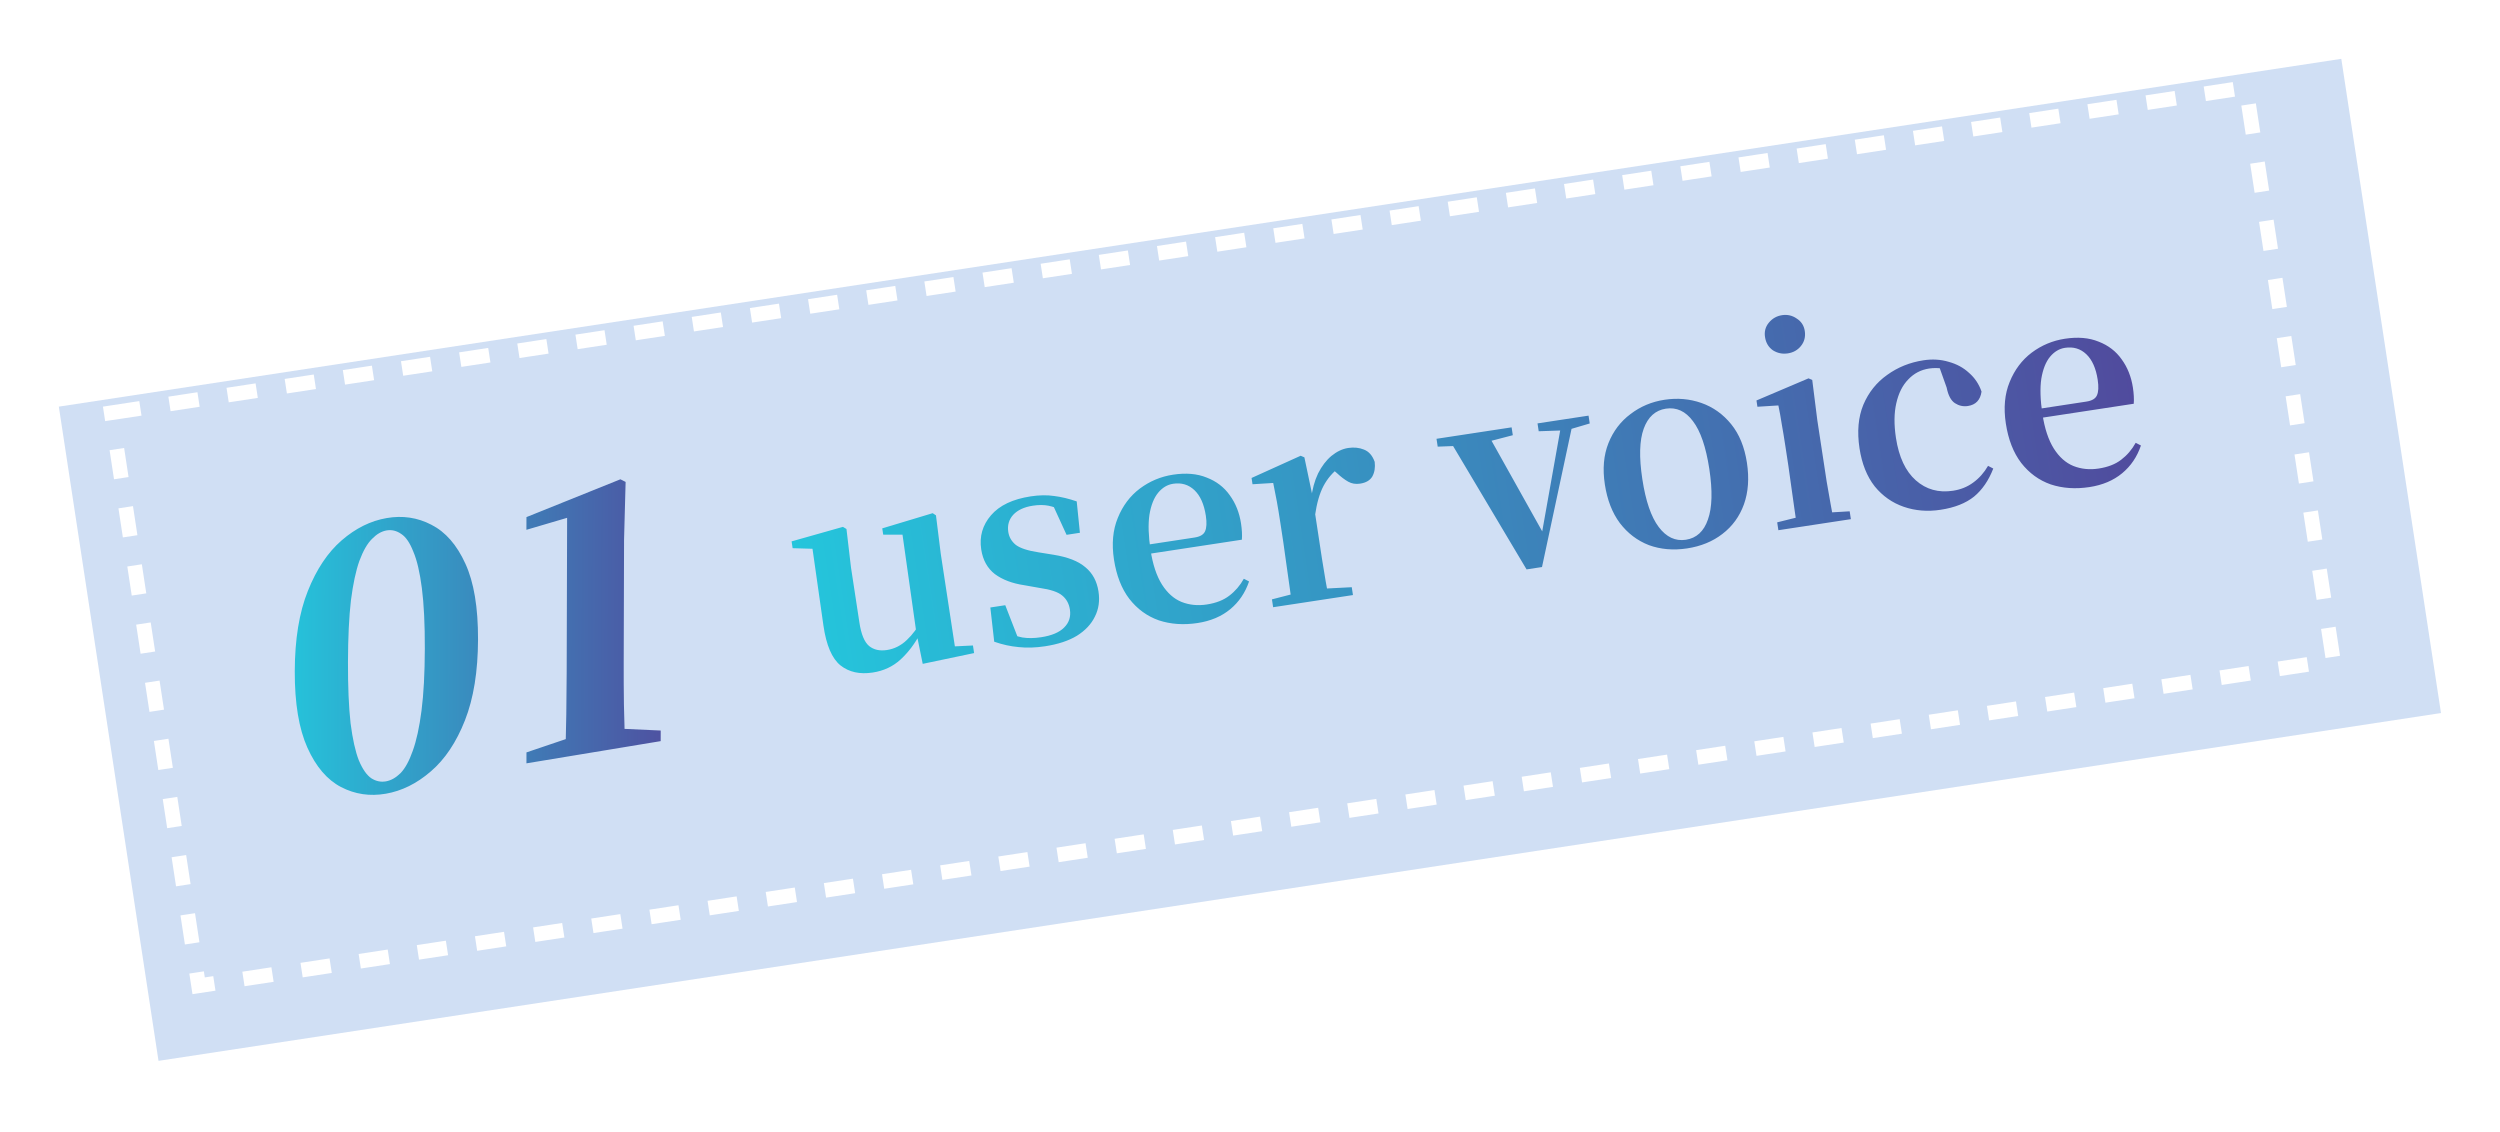
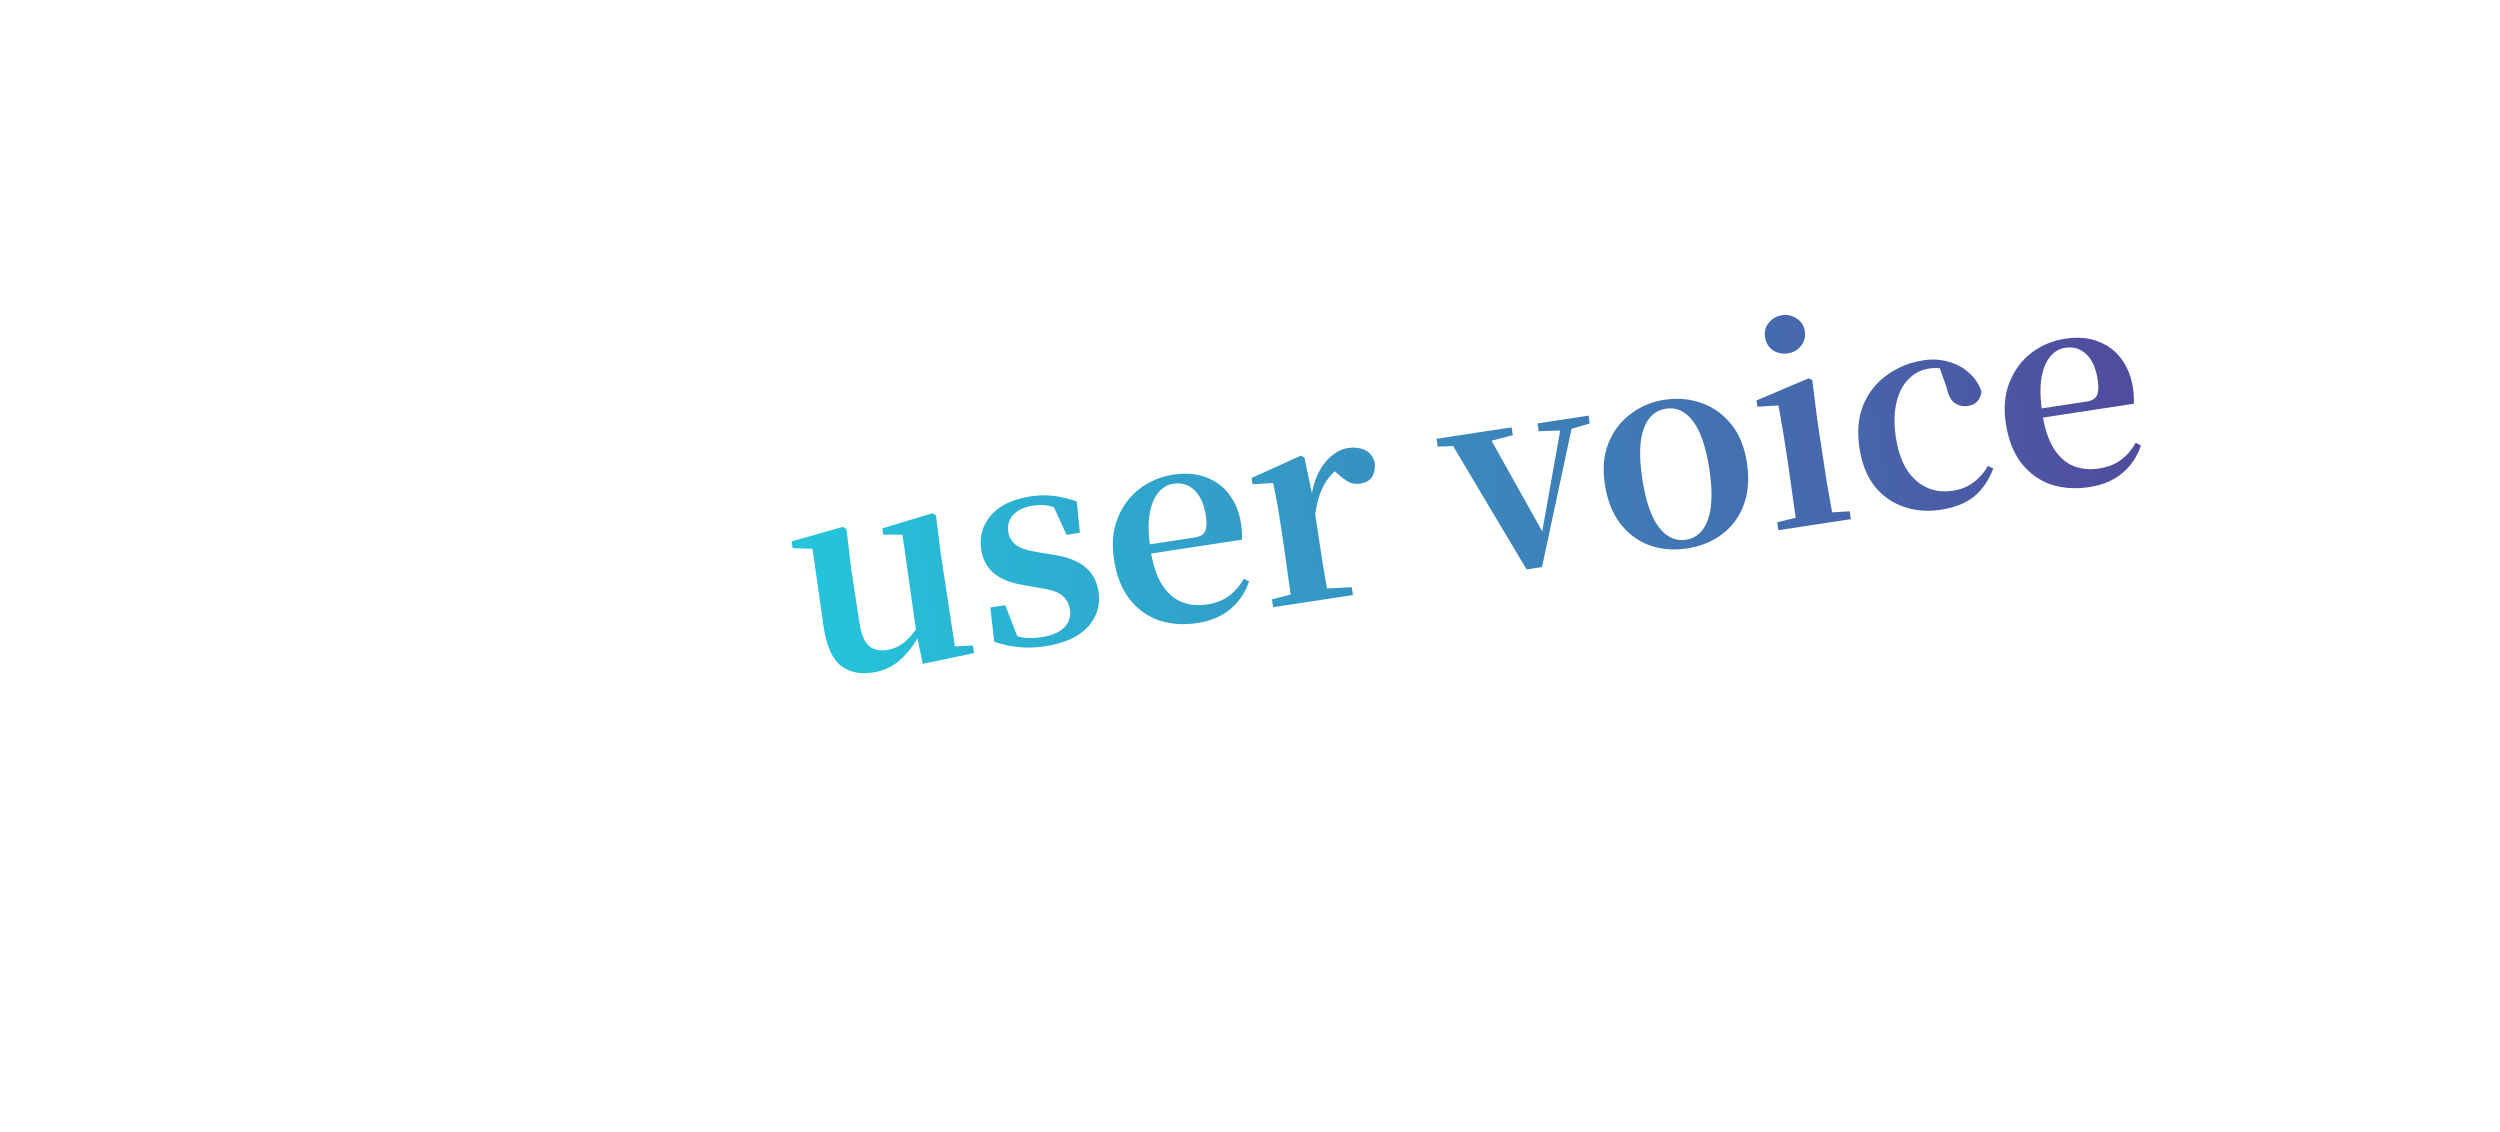
<svg xmlns="http://www.w3.org/2000/svg" width="170" height="77" viewBox="0 0 170 77" fill="none">
  <g filter="url(#filter0_d_2_6043)">
-     <rect x="2" y="25.651" width="157" height="45" transform="rotate(-8.664 2 25.651)" fill="#D0DFF4" />
-   </g>
-   <rect x="7.57" y="28.07" width="146.834" height="39.414" transform="rotate(-8.664 7.57 28.07)" stroke="white" stroke-dasharray="2 2" />
-   <path d="M26.236 53.973C25.148 54.161 24.133 54.01 23.189 53.518C22.244 53.026 21.483 52.134 20.904 50.843C20.324 49.552 20.038 47.819 20.044 45.643C20.05 43.467 20.347 41.648 20.934 40.187C21.521 38.71 22.289 37.562 23.236 36.742C24.184 35.922 25.202 35.417 26.29 35.229C27.378 35.04 28.393 35.192 29.337 35.684C30.297 36.173 31.067 37.055 31.646 38.33C32.226 39.589 32.512 41.306 32.506 43.482C32.5 45.658 32.203 47.493 31.616 48.986C31.028 50.479 30.253 51.637 29.29 52.46C28.342 53.28 27.324 53.784 26.236 53.973ZM26.239 53.133C26.585 53.073 26.917 52.887 27.233 52.577C27.549 52.25 27.826 51.746 28.064 51.065C28.319 50.365 28.518 49.451 28.663 48.322C28.808 47.194 28.883 45.79 28.888 44.11C28.893 42.446 28.826 41.074 28.687 39.995C28.548 38.915 28.354 38.085 28.103 37.505C27.869 36.906 27.594 36.506 27.279 36.305C26.965 36.087 26.634 36.009 26.287 36.069C25.941 36.129 25.609 36.322 25.293 36.649C24.977 36.96 24.692 37.457 24.438 38.141C24.2 38.806 24.008 39.702 23.863 40.831C23.734 41.941 23.667 43.336 23.662 45.016C23.657 46.696 23.716 48.085 23.839 49.183C23.978 50.262 24.165 51.102 24.399 51.7C24.649 52.297 24.932 52.704 25.247 52.921C25.561 53.122 25.892 53.193 26.239 53.133ZM35.798 51.907L35.8 51.163L38.71 50.179L42.304 49.556L44.928 49.676L44.926 50.397L35.798 51.907ZM38.447 51.448C38.499 49.536 38.528 47.636 38.534 45.748L38.564 35.212L35.796 36.027L35.799 35.163L42.188 32.592L42.542 32.771L42.436 36.699L42.412 45.075C42.409 46.003 42.414 46.946 42.427 47.903C42.456 48.858 42.477 49.806 42.49 50.747L38.447 51.448Z" fill="url(#paint0_linear_2_6043)" />
+     </g>
  <path d="M59.339 45.733C58.462 45.867 57.733 45.705 57.153 45.247C56.572 44.778 56.185 43.872 55.992 42.529L55.205 37.005L55.801 37.333L53.899 37.277L53.828 36.814L57.319 35.827L57.56 35.972L57.867 38.584L58.44 42.338C58.561 43.133 58.781 43.664 59.101 43.931C59.419 44.186 59.821 44.276 60.308 44.202C60.818 44.124 61.269 43.898 61.661 43.523C62.065 43.145 62.406 42.681 62.686 42.128L63.412 42.946L62.575 43.074C62.219 43.759 61.775 44.349 61.243 44.843C60.721 45.323 60.087 45.62 59.339 45.733ZM62.745 45.142L62.31 43.005L62.302 42.951L61.37 36.356L60.059 36.356L59.993 35.929L63.423 34.896L63.646 35.044L63.971 37.653L64.931 43.953L66.16 43.893L66.239 44.409L62.745 45.142ZM71.059 43.947C70.418 44.045 69.82 44.063 69.265 44.002C68.711 43.953 68.159 43.831 67.607 43.636L67.343 41.309L68.358 41.154L69.286 43.544L68.418 43.585L68.321 42.944C68.738 43.136 69.135 43.269 69.511 43.346C69.885 43.41 70.315 43.405 70.801 43.331C71.513 43.222 72.032 43.004 72.358 42.675C72.696 42.344 72.828 41.936 72.754 41.449C72.693 41.046 72.516 40.727 72.226 40.492C71.947 40.255 71.435 40.084 70.691 39.979L69.643 39.793C68.836 39.673 68.172 39.422 67.653 39.04C67.143 38.645 66.834 38.085 66.723 37.361C66.589 36.483 66.811 35.709 67.389 35.038C67.966 34.368 68.866 33.939 70.088 33.753C70.669 33.664 71.202 33.656 71.686 33.728C72.169 33.788 72.679 33.91 73.217 34.096L73.433 36.229L72.526 36.368L71.489 34.104L72.272 34.221L72.356 34.773C71.962 34.578 71.608 34.45 71.296 34.388C70.983 34.327 70.63 34.326 70.239 34.386C69.646 34.476 69.198 34.684 68.896 35.009C68.605 35.333 68.494 35.72 68.563 36.17C68.617 36.526 68.79 36.822 69.08 37.057C69.381 37.278 69.886 37.444 70.594 37.554L71.64 37.723C72.61 37.878 73.333 38.162 73.809 38.575C74.295 38.975 74.591 39.524 74.698 40.224C74.794 40.853 74.711 41.424 74.449 41.937C74.199 42.449 73.792 42.881 73.227 43.234C72.659 43.576 71.937 43.813 71.059 43.947ZM81.434 42.366C80.485 42.511 79.608 42.45 78.802 42.184C78.007 41.905 77.338 41.418 76.795 40.724C76.264 40.028 75.916 39.134 75.749 38.043C75.587 36.975 75.674 36.033 76.011 35.217C76.346 34.389 76.845 33.725 77.509 33.223C78.185 32.719 78.938 32.404 79.769 32.278C80.647 32.144 81.409 32.21 82.056 32.475C82.714 32.727 83.236 33.127 83.623 33.675C84.022 34.221 84.278 34.862 84.39 35.597C84.453 36.012 84.472 36.38 84.448 36.699L76.779 37.868L76.684 37.245L81.222 36.553C81.601 36.496 81.841 36.356 81.941 36.134C82.05 35.899 82.069 35.544 81.997 35.07C81.877 34.287 81.619 33.707 81.222 33.331C80.825 32.954 80.341 32.809 79.772 32.896C79.38 32.956 79.041 33.159 78.754 33.506C78.467 33.854 78.27 34.351 78.162 34.999C78.067 35.645 78.092 36.448 78.238 37.409C78.387 38.382 78.645 39.161 79.014 39.749C79.381 40.324 79.823 40.718 80.341 40.93C80.871 41.141 81.444 41.199 82.061 41.105C82.69 41.009 83.2 40.81 83.59 40.508C83.993 40.203 84.323 39.819 84.58 39.355L84.936 39.538C84.676 40.306 84.25 40.935 83.657 41.426C83.065 41.917 82.323 42.23 81.434 42.366ZM86.573 41.291L86.492 40.757L88.384 40.269L89.932 40.033L91.919 39.93L92.001 40.464L86.573 41.291ZM87.837 41.099C87.815 40.798 87.766 40.399 87.691 39.901C87.626 39.401 87.554 38.884 87.472 38.35C87.401 37.803 87.334 37.321 87.27 36.906L87.067 35.571C86.975 34.966 86.893 34.469 86.821 34.079C86.75 33.69 86.669 33.277 86.578 32.842L85.171 32.929L85.106 32.502L88.445 30.991L88.698 31.099L89.228 33.621L89.231 33.639L89.673 36.54C89.736 36.955 89.809 37.435 89.892 37.981C89.986 38.513 90.07 39.028 90.146 39.527C90.234 40.023 90.306 40.419 90.364 40.713L87.837 41.099ZM89.424 35.03L88.672 34.034L89.152 33.961C89.231 33.281 89.39 32.693 89.629 32.195C89.881 31.695 90.184 31.297 90.54 31C90.907 30.701 91.286 30.522 91.678 30.462C92.069 30.403 92.427 30.439 92.751 30.572C93.086 30.703 93.329 30.982 93.479 31.408C93.525 31.789 93.472 32.119 93.32 32.397C93.166 32.663 92.888 32.827 92.485 32.888C92.188 32.934 91.92 32.889 91.681 32.756C91.443 32.622 91.189 32.431 90.92 32.18L90.438 31.762L91.094 31.771C90.636 32.108 90.27 32.534 89.996 33.049C89.733 33.551 89.542 34.211 89.424 35.03ZM103.806 38.719L98.448 29.722L101.063 29.323L105.144 36.622L104.77 36.678L104.821 36.416L106.224 28.537L107.024 28.415L104.856 38.559L103.806 38.719ZM97.764 30.372L97.682 29.838L102.789 29.06L102.871 29.594L101.014 30.077L99.52 30.305L97.764 30.372ZM104.632 29.325L104.551 28.791L108.021 28.263L108.102 28.796L106.691 29.212L106.335 29.266L104.632 29.325ZM114.727 37.291C113.79 37.434 112.923 37.36 112.126 37.069C111.339 36.764 110.68 36.263 110.149 35.567C109.63 34.87 109.29 33.993 109.129 32.937C108.968 31.881 109.05 30.946 109.375 30.132C109.7 29.318 110.2 28.659 110.876 28.155C111.55 27.64 112.32 27.316 113.186 27.184C114.064 27.05 114.901 27.123 115.696 27.402C116.491 27.682 117.165 28.162 117.718 28.842C118.271 29.523 118.628 30.397 118.791 31.464C118.952 32.52 118.884 33.465 118.586 34.3C118.287 35.122 117.8 35.791 117.126 36.306C116.464 36.82 115.664 37.148 114.727 37.291ZM114.637 36.704C115.361 36.594 115.862 36.135 116.139 35.328C116.429 34.519 116.46 33.373 116.234 31.89C116.006 30.396 115.635 29.311 115.119 28.637C114.616 27.961 114.002 27.679 113.278 27.789C112.567 27.898 112.065 28.35 111.774 29.147C111.483 29.944 111.451 31.09 111.679 32.585C111.905 34.068 112.276 35.152 112.794 35.838C113.311 36.524 113.925 36.812 114.637 36.704ZM120.93 36.054L120.849 35.52L122.726 35.052L123.829 34.884L125.778 34.769L125.859 35.303L120.93 36.054ZM122.193 35.862C122.16 35.563 122.106 35.165 122.03 34.667C121.965 34.167 121.893 33.65 121.811 33.116C121.74 32.569 121.673 32.087 121.609 31.672L121.411 30.373C121.321 29.78 121.237 29.271 121.16 28.845C121.095 28.418 121.018 27.993 120.93 27.57L119.505 27.659L119.44 27.232L122.979 25.728L123.232 25.835L123.579 28.586L123.994 31.308C124.057 31.724 124.13 32.204 124.214 32.75C124.307 33.282 124.397 33.796 124.485 34.293C124.573 34.789 124.645 35.185 124.703 35.479L122.193 35.862ZM121.574 24.03C121.206 24.086 120.867 24.016 120.558 23.821C120.259 23.611 120.08 23.311 120.021 22.919C119.964 22.552 120.049 22.229 120.274 21.952C120.509 21.662 120.81 21.488 121.178 21.432C121.545 21.376 121.879 21.453 122.178 21.662C122.487 21.858 122.669 22.139 122.725 22.507C122.785 22.899 122.697 23.24 122.462 23.53C122.238 23.808 121.941 23.974 121.574 24.03ZM131.964 34.664C131.074 34.8 130.239 34.733 129.457 34.463C128.676 34.194 128.016 33.73 127.479 33.072C126.951 32.399 126.607 31.535 126.446 30.48C126.275 29.352 126.361 28.368 126.706 27.527C127.063 26.683 127.604 26.006 128.327 25.495C129.048 24.973 129.872 24.641 130.797 24.5C131.402 24.407 131.972 24.442 132.506 24.603C133.051 24.751 133.514 25.002 133.896 25.357C134.287 25.697 134.571 26.122 134.745 26.629C134.662 27.2 134.354 27.526 133.82 27.608C133.5 27.657 133.205 27.592 132.935 27.415C132.665 27.238 132.477 26.884 132.372 26.354L131.8 24.747L133.129 25.346C132.754 25.197 132.412 25.103 132.103 25.065C131.792 25.016 131.482 25.014 131.174 25.061C130.616 25.146 130.144 25.394 129.758 25.805C129.37 26.204 129.1 26.743 128.948 27.422C128.795 28.088 128.787 28.872 128.924 29.774C129.123 31.079 129.574 32.042 130.275 32.663C130.977 33.285 131.82 33.52 132.805 33.37C133.327 33.291 133.784 33.106 134.177 32.815C134.581 32.523 134.918 32.144 135.187 31.678L135.542 31.861C135.229 32.673 134.792 33.31 134.231 33.772C133.669 34.222 132.913 34.519 131.964 34.664ZM142.081 33.122C141.132 33.267 140.255 33.206 139.45 32.94C138.654 32.661 137.985 32.174 137.443 31.48C136.912 30.784 136.563 29.89 136.397 28.799C136.234 27.731 136.321 26.79 136.658 25.973C136.993 25.145 137.492 24.481 138.156 23.979C138.832 23.475 139.585 23.16 140.416 23.034C141.294 22.9 142.056 22.966 142.704 23.231C143.361 23.483 143.883 23.883 144.27 24.431C144.669 24.977 144.925 25.618 145.037 26.353C145.1 26.768 145.12 27.136 145.095 27.455L137.426 28.624L137.331 28.001L141.869 27.309C142.248 27.252 142.488 27.112 142.588 26.89C142.698 26.655 142.716 26.3 142.644 25.826C142.525 25.043 142.266 24.463 141.869 24.087C141.472 23.71 140.988 23.565 140.419 23.652C140.028 23.712 139.688 23.915 139.401 24.262C139.114 24.61 138.917 25.107 138.809 25.755C138.714 26.401 138.739 27.204 138.886 28.165C139.034 29.137 139.292 29.918 139.661 30.505C140.028 31.08 140.47 31.474 140.988 31.686C141.518 31.897 142.091 31.955 142.708 31.861C143.337 31.765 143.847 31.566 144.238 31.264C144.64 30.959 144.97 30.575 145.227 30.111L145.583 30.294C145.324 31.062 144.898 31.691 144.305 32.182C143.712 32.673 142.971 32.986 142.081 33.122Z" fill="url(#paint1_linear_2_6043)" />
  <defs>
    <filter id="filter0_d_2_6043" x="0" y="0" width="169.987" height="76.138" filterUnits="userSpaceOnUse" color-interpolation-filters="sRGB">
      <feFlood flood-opacity="0" result="BackgroundImageFix" />
      <feColorMatrix in="SourceAlpha" type="matrix" values="0 0 0 0 0 0 0 0 0 0 0 0 0 0 0 0 0 0 127 0" result="hardAlpha" />
      <feOffset dx="2" dy="2" />
      <feGaussianBlur stdDeviation="2" />
      <feComposite in2="hardAlpha" operator="out" />
      <feColorMatrix type="matrix" values="0 0 0 0 0 0 0 0 0 0 0 0 0 0 0 0 0 0 0.25 0" />
      <feBlend mode="normal" in2="BackgroundImageFix" result="effect1_dropShadow_2_6043" />
      <feBlend mode="normal" in="SourceGraphic" in2="effect1_dropShadow_2_6043" result="shape" />
    </filter>
    <linearGradient id="paint0_linear_2_6043" x1="19.028" y1="45.528" x2="46.81" y2="45.607" gradientUnits="userSpaceOnUse">
      <stop stop-color="#24C6DC" />
      <stop offset="1" stop-color="#514A9D" />
    </linearGradient>
    <linearGradient id="paint1_linear_2_6043" x1="53.686" y1="39.223" x2="145.624" y2="25.21" gradientUnits="userSpaceOnUse">
      <stop stop-color="#24C6DC" />
      <stop offset="1" stop-color="#514A9D" />
    </linearGradient>
  </defs>
</svg>